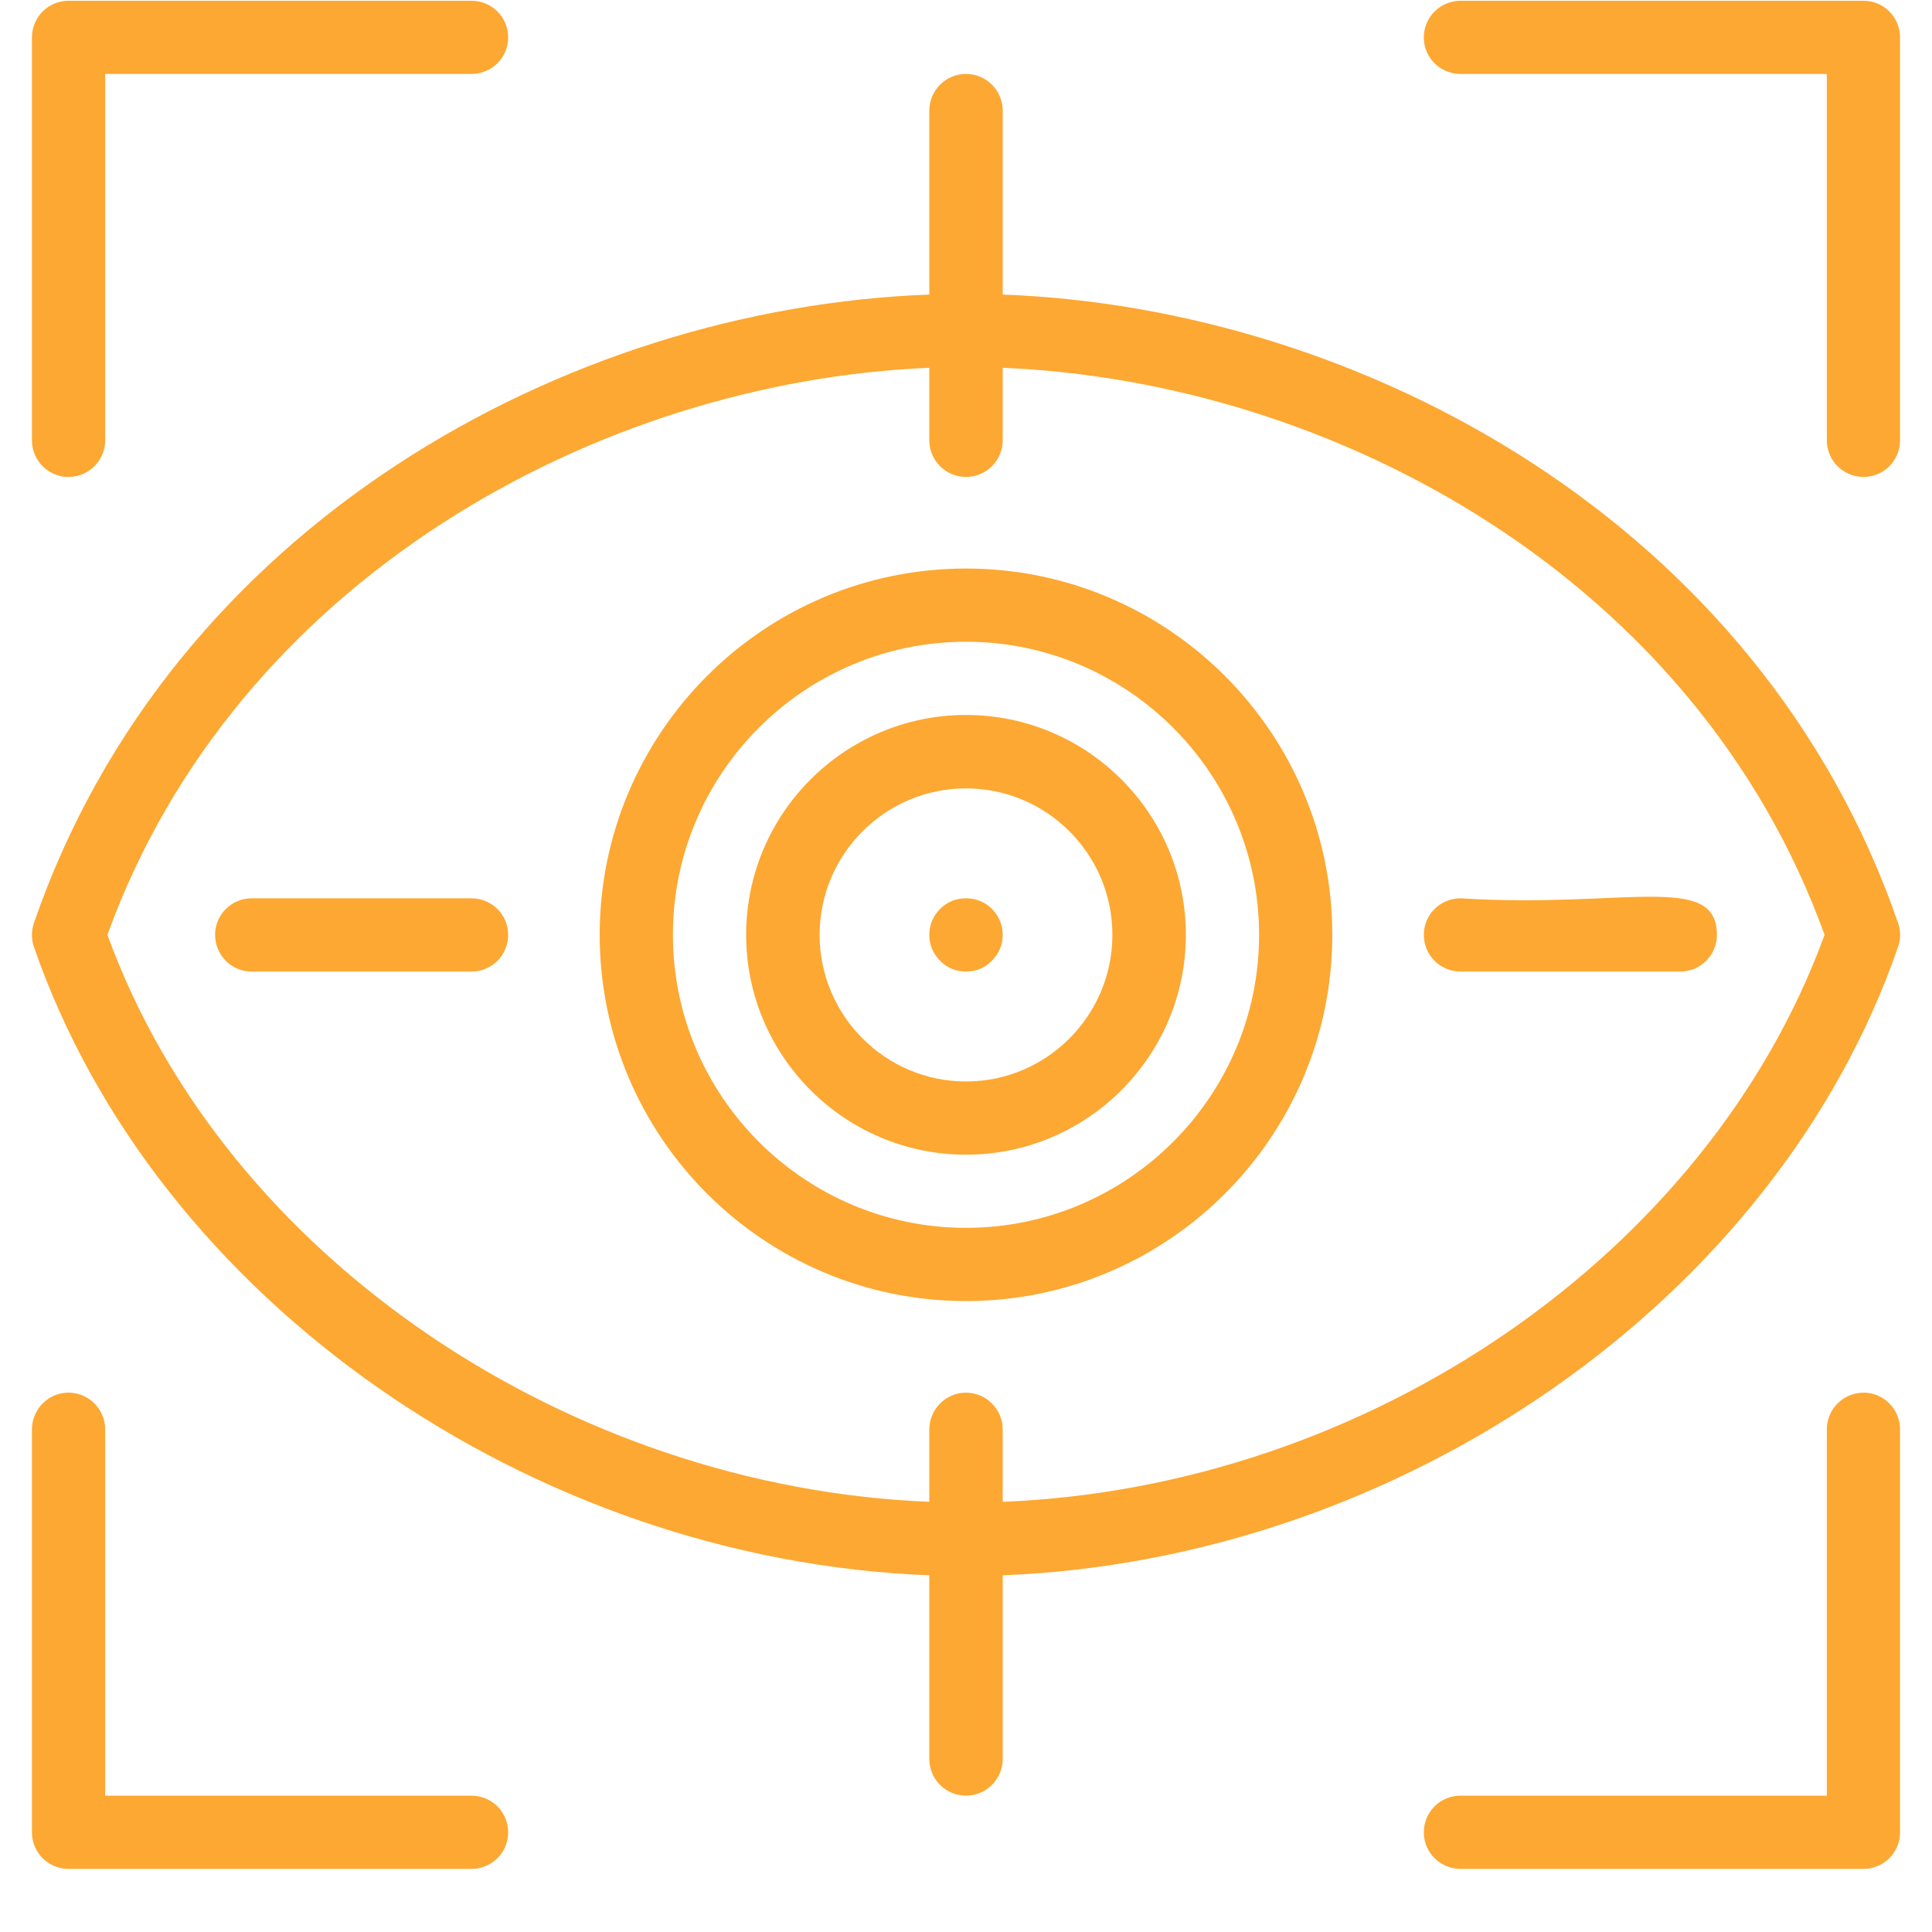
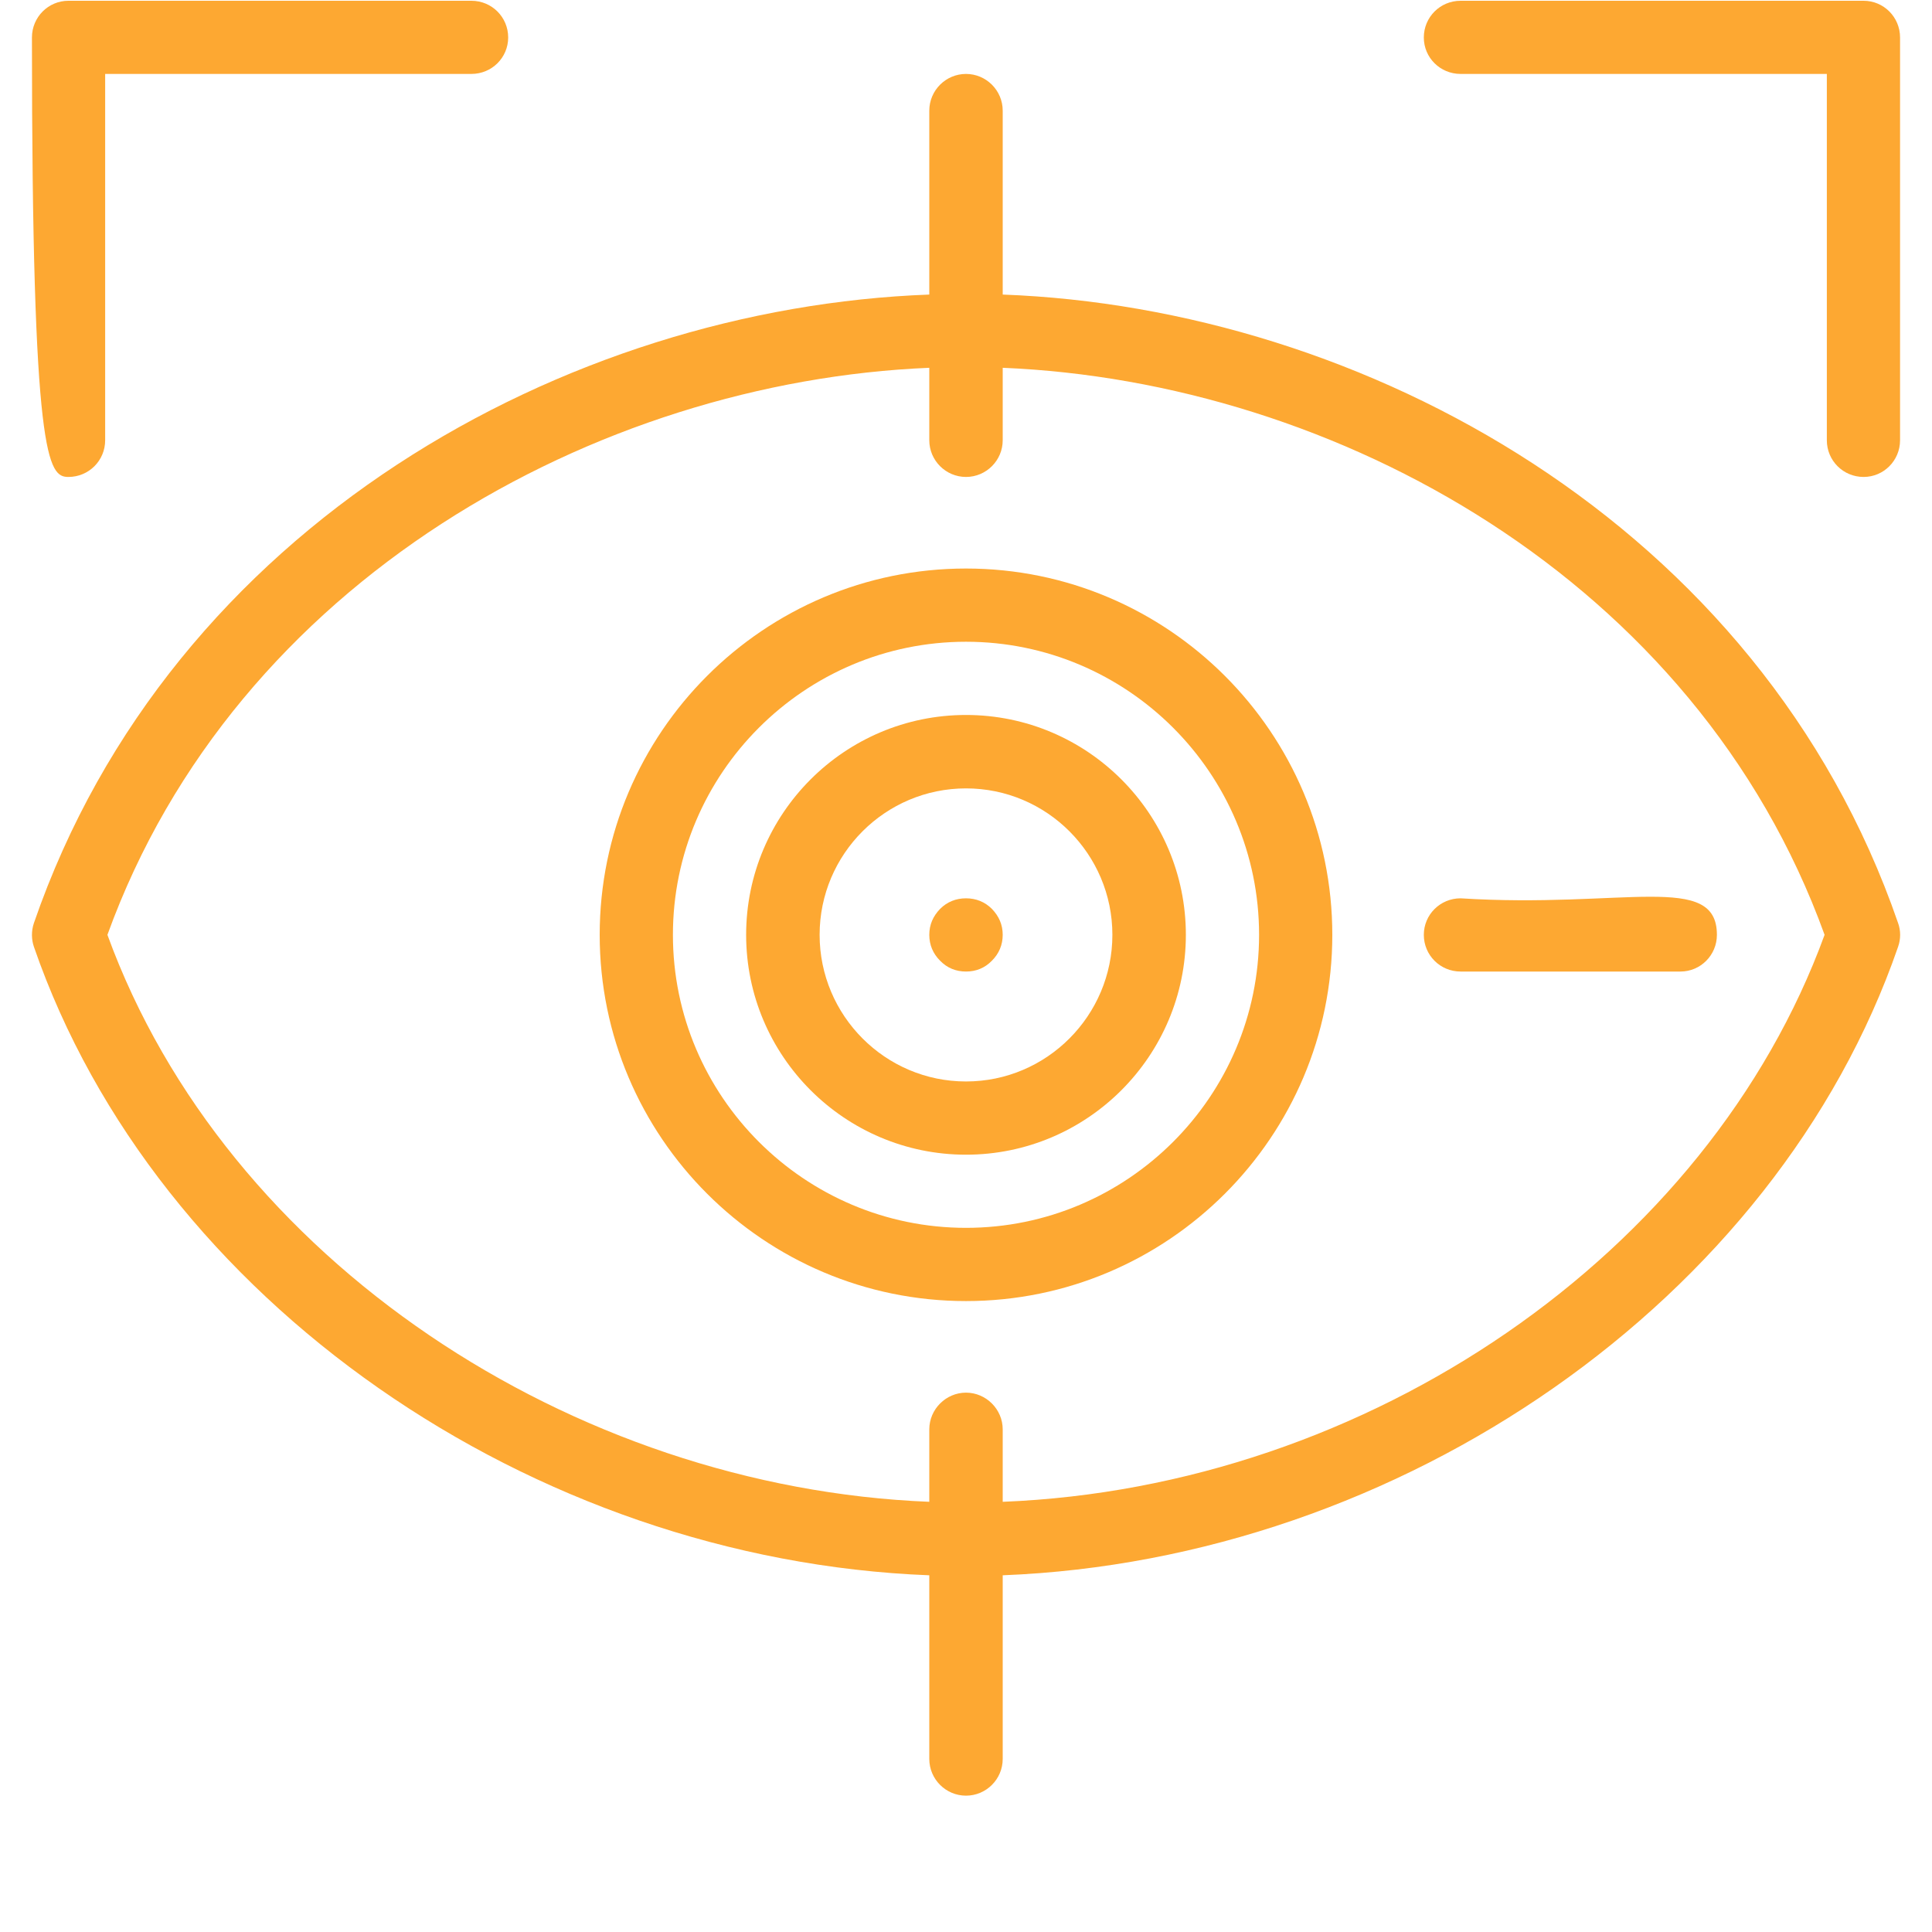
<svg xmlns="http://www.w3.org/2000/svg" width="40" zoomAndPan="magnify" viewBox="0 0 30 30" height="40" preserveAspectRatio="xMidYMid meet" version="1.0">
  <defs>
    <clipPath id="c8c564e450">
      <path d="M 0.484 1 L 29.516 1 L 29.516 28 L 0.484 28 Z M 0.484 1 " clip-rule="nonzero" />
    </clipPath>
    <clipPath id="c46bd79e01">
-       <path d="M 0.484 21 L 8 21 L 8 29.031 L 0.484 29.031 Z M 0.484 21 " clip-rule="nonzero" />
-     </clipPath>
+       </clipPath>
    <clipPath id="22432ee47d">
      <path d="M 0.484 0 L 8 0 L 8 8 L 0.484 8 Z M 0.484 0 " clip-rule="nonzero" />
    </clipPath>
    <clipPath id="cb4d1a1473">
      <path d="M 22 0 L 29.516 0 L 29.516 8 L 22 8 Z M 22 0 " clip-rule="nonzero" />
    </clipPath>
    <clipPath id="1bbe27de42">
      <path d="M 22 21 L 29.516 21 L 29.516 29.031 L 22 29.031 Z M 22 21 " clip-rule="nonzero" />
    </clipPath>
  </defs>
  <g clip-path="url(#c8c564e450)">
    <path fill="#fda832" d="M 29.473 14.703 C 29.516 14.582 29.516 14.449 29.473 14.332 C 27.332 8.121 21.148 4.781 15.57 4.574 L 15.57 1.719 C 15.57 1.402 15.312 1.148 15 1.148 C 14.688 1.148 14.43 1.402 14.43 1.719 L 14.43 4.574 C 8.801 4.781 2.656 8.156 0.527 14.332 C 0.484 14.457 0.488 14.59 0.527 14.703 C 2.426 20.199 8.262 24.223 14.43 24.461 L 14.43 27.312 C 14.43 27.629 14.688 27.883 15 27.883 C 15.312 27.883 15.57 27.629 15.57 27.312 L 15.57 24.461 C 21.754 24.219 27.578 20.188 29.473 14.703 Z M 14.43 5.711 L 14.43 6.836 C 14.43 7.152 14.688 7.406 15 7.406 C 15.312 7.406 15.57 7.152 15.57 6.836 L 15.57 5.711 C 20.738 5.926 26.336 8.996 28.332 14.516 C 26.523 19.473 21.246 23.094 15.57 23.32 L 15.57 22.195 C 15.57 21.883 15.312 21.625 15 21.625 C 14.688 21.625 14.43 21.883 14.43 22.195 L 14.43 23.32 C 8.895 23.098 3.512 19.578 1.668 14.516 C 3.66 9.012 9.27 5.926 14.43 5.711 Z M 14.43 5.711 " fill-opacity="1" fill-rule="nonzero" />
  </g>
  <path fill="#fda832" d="M 15 20.203 C 18.137 20.203 20.688 17.652 20.688 14.516 C 20.688 11.379 18.137 8.828 15 8.828 C 11.863 8.828 9.312 11.379 9.312 14.516 C 9.312 17.652 11.863 20.203 15 20.203 Z M 15 9.965 C 17.508 9.965 19.551 12.008 19.551 14.516 C 19.551 17.023 17.508 19.066 15 19.066 C 12.492 19.066 10.449 17.023 10.449 14.516 C 10.449 12.008 12.492 9.965 15 9.965 Z M 15 9.965 " fill-opacity="1" fill-rule="nonzero" />
  <path fill="#fda832" d="M 15 17.93 C 16.883 17.93 18.414 16.398 18.414 14.516 C 18.414 12.633 16.883 11.102 15 11.102 C 13.117 11.102 11.586 12.633 11.586 14.516 C 11.586 16.398 13.117 17.93 15 17.93 Z M 15 12.242 C 16.254 12.242 17.273 13.262 17.273 14.516 C 17.273 15.77 16.254 16.793 15 16.793 C 13.746 16.793 12.727 15.77 12.727 14.516 C 12.727 13.262 13.746 12.242 15 12.242 Z M 15 12.242 " fill-opacity="1" fill-rule="nonzero" />
  <path fill="#fda832" d="M 22.68 15.086 L 26.094 15.086 C 26.406 15.086 26.66 14.832 26.66 14.516 C 26.66 13.535 25.215 14.109 22.68 13.949 C 22.363 13.949 22.109 14.203 22.109 14.516 C 22.109 14.832 22.363 15.086 22.68 15.086 Z M 22.68 15.086 " fill-opacity="1" fill-rule="nonzero" />
-   <path fill="#fda832" d="M 3.34 14.516 C 3.34 14.832 3.594 15.086 3.906 15.086 L 7.32 15.086 C 7.637 15.086 7.891 14.832 7.891 14.516 C 7.891 14.203 7.637 13.949 7.32 13.949 L 3.906 13.949 C 3.594 13.949 3.34 14.203 3.34 14.516 Z M 3.34 14.516 " fill-opacity="1" fill-rule="nonzero" />
  <g clip-path="url(#c46bd79e01)">
    <path fill="#fda832" d="M 7.32 27.883 L 1.633 27.883 L 1.633 22.195 C 1.633 21.883 1.379 21.625 1.062 21.625 C 0.75 21.625 0.496 21.883 0.496 22.195 L 0.496 28.453 C 0.496 28.766 0.75 29.02 1.062 29.02 L 7.32 29.02 C 7.637 29.02 7.891 28.766 7.891 28.453 C 7.891 28.137 7.637 27.883 7.32 27.883 Z M 7.32 27.883 " fill-opacity="1" fill-rule="nonzero" />
  </g>
  <g clip-path="url(#22432ee47d)">
-     <path fill="#fda832" d="M 1.062 7.406 C 1.379 7.406 1.633 7.152 1.633 6.836 L 1.633 1.148 L 7.32 1.148 C 7.637 1.148 7.891 0.895 7.891 0.582 C 7.891 0.266 7.637 0.012 7.32 0.012 L 1.062 0.012 C 0.75 0.012 0.496 0.266 0.496 0.582 L 0.496 6.836 C 0.496 7.152 0.75 7.406 1.062 7.406 Z M 1.062 7.406 " fill-opacity="1" fill-rule="nonzero" />
+     <path fill="#fda832" d="M 1.062 7.406 C 1.379 7.406 1.633 7.152 1.633 6.836 L 1.633 1.148 L 7.32 1.148 C 7.637 1.148 7.891 0.895 7.891 0.582 C 7.891 0.266 7.637 0.012 7.32 0.012 L 1.062 0.012 C 0.75 0.012 0.496 0.266 0.496 0.582 C 0.496 7.152 0.75 7.406 1.062 7.406 Z M 1.062 7.406 " fill-opacity="1" fill-rule="nonzero" />
  </g>
  <g clip-path="url(#cb4d1a1473)">
    <path fill="#fda832" d="M 28.938 0.012 L 22.68 0.012 C 22.363 0.012 22.109 0.266 22.109 0.582 C 22.109 0.895 22.363 1.148 22.68 1.148 L 28.367 1.148 L 28.367 6.836 C 28.367 7.152 28.621 7.406 28.938 7.406 C 29.25 7.406 29.504 7.152 29.504 6.836 L 29.504 0.582 C 29.504 0.266 29.25 0.012 28.938 0.012 Z M 28.938 0.012 " fill-opacity="1" fill-rule="nonzero" />
  </g>
  <g clip-path="url(#1bbe27de42)">
-     <path fill="#fda832" d="M 28.938 21.625 C 28.621 21.625 28.367 21.883 28.367 22.195 L 28.367 27.883 L 22.68 27.883 C 22.363 27.883 22.109 28.137 22.109 28.453 C 22.109 28.766 22.363 29.02 22.68 29.02 L 28.938 29.02 C 29.25 29.02 29.504 28.766 29.504 28.453 L 29.504 22.195 C 29.504 21.883 29.25 21.625 28.938 21.625 Z M 28.938 21.625 " fill-opacity="1" fill-rule="nonzero" />
-   </g>
+     </g>
  <path fill="#fda832" d="M 15.57 14.516 C 15.57 14.672 15.512 14.809 15.402 14.918 C 15.293 15.031 15.156 15.086 15 15.086 C 14.844 15.086 14.707 15.031 14.598 14.918 C 14.488 14.809 14.43 14.672 14.43 14.516 C 14.43 14.359 14.488 14.227 14.598 14.113 C 14.707 14.004 14.844 13.949 15 13.949 C 15.156 13.949 15.293 14.004 15.402 14.113 C 15.512 14.227 15.57 14.359 15.57 14.516 Z M 15.57 14.516 " fill-opacity="1" fill-rule="nonzero" />
</svg>